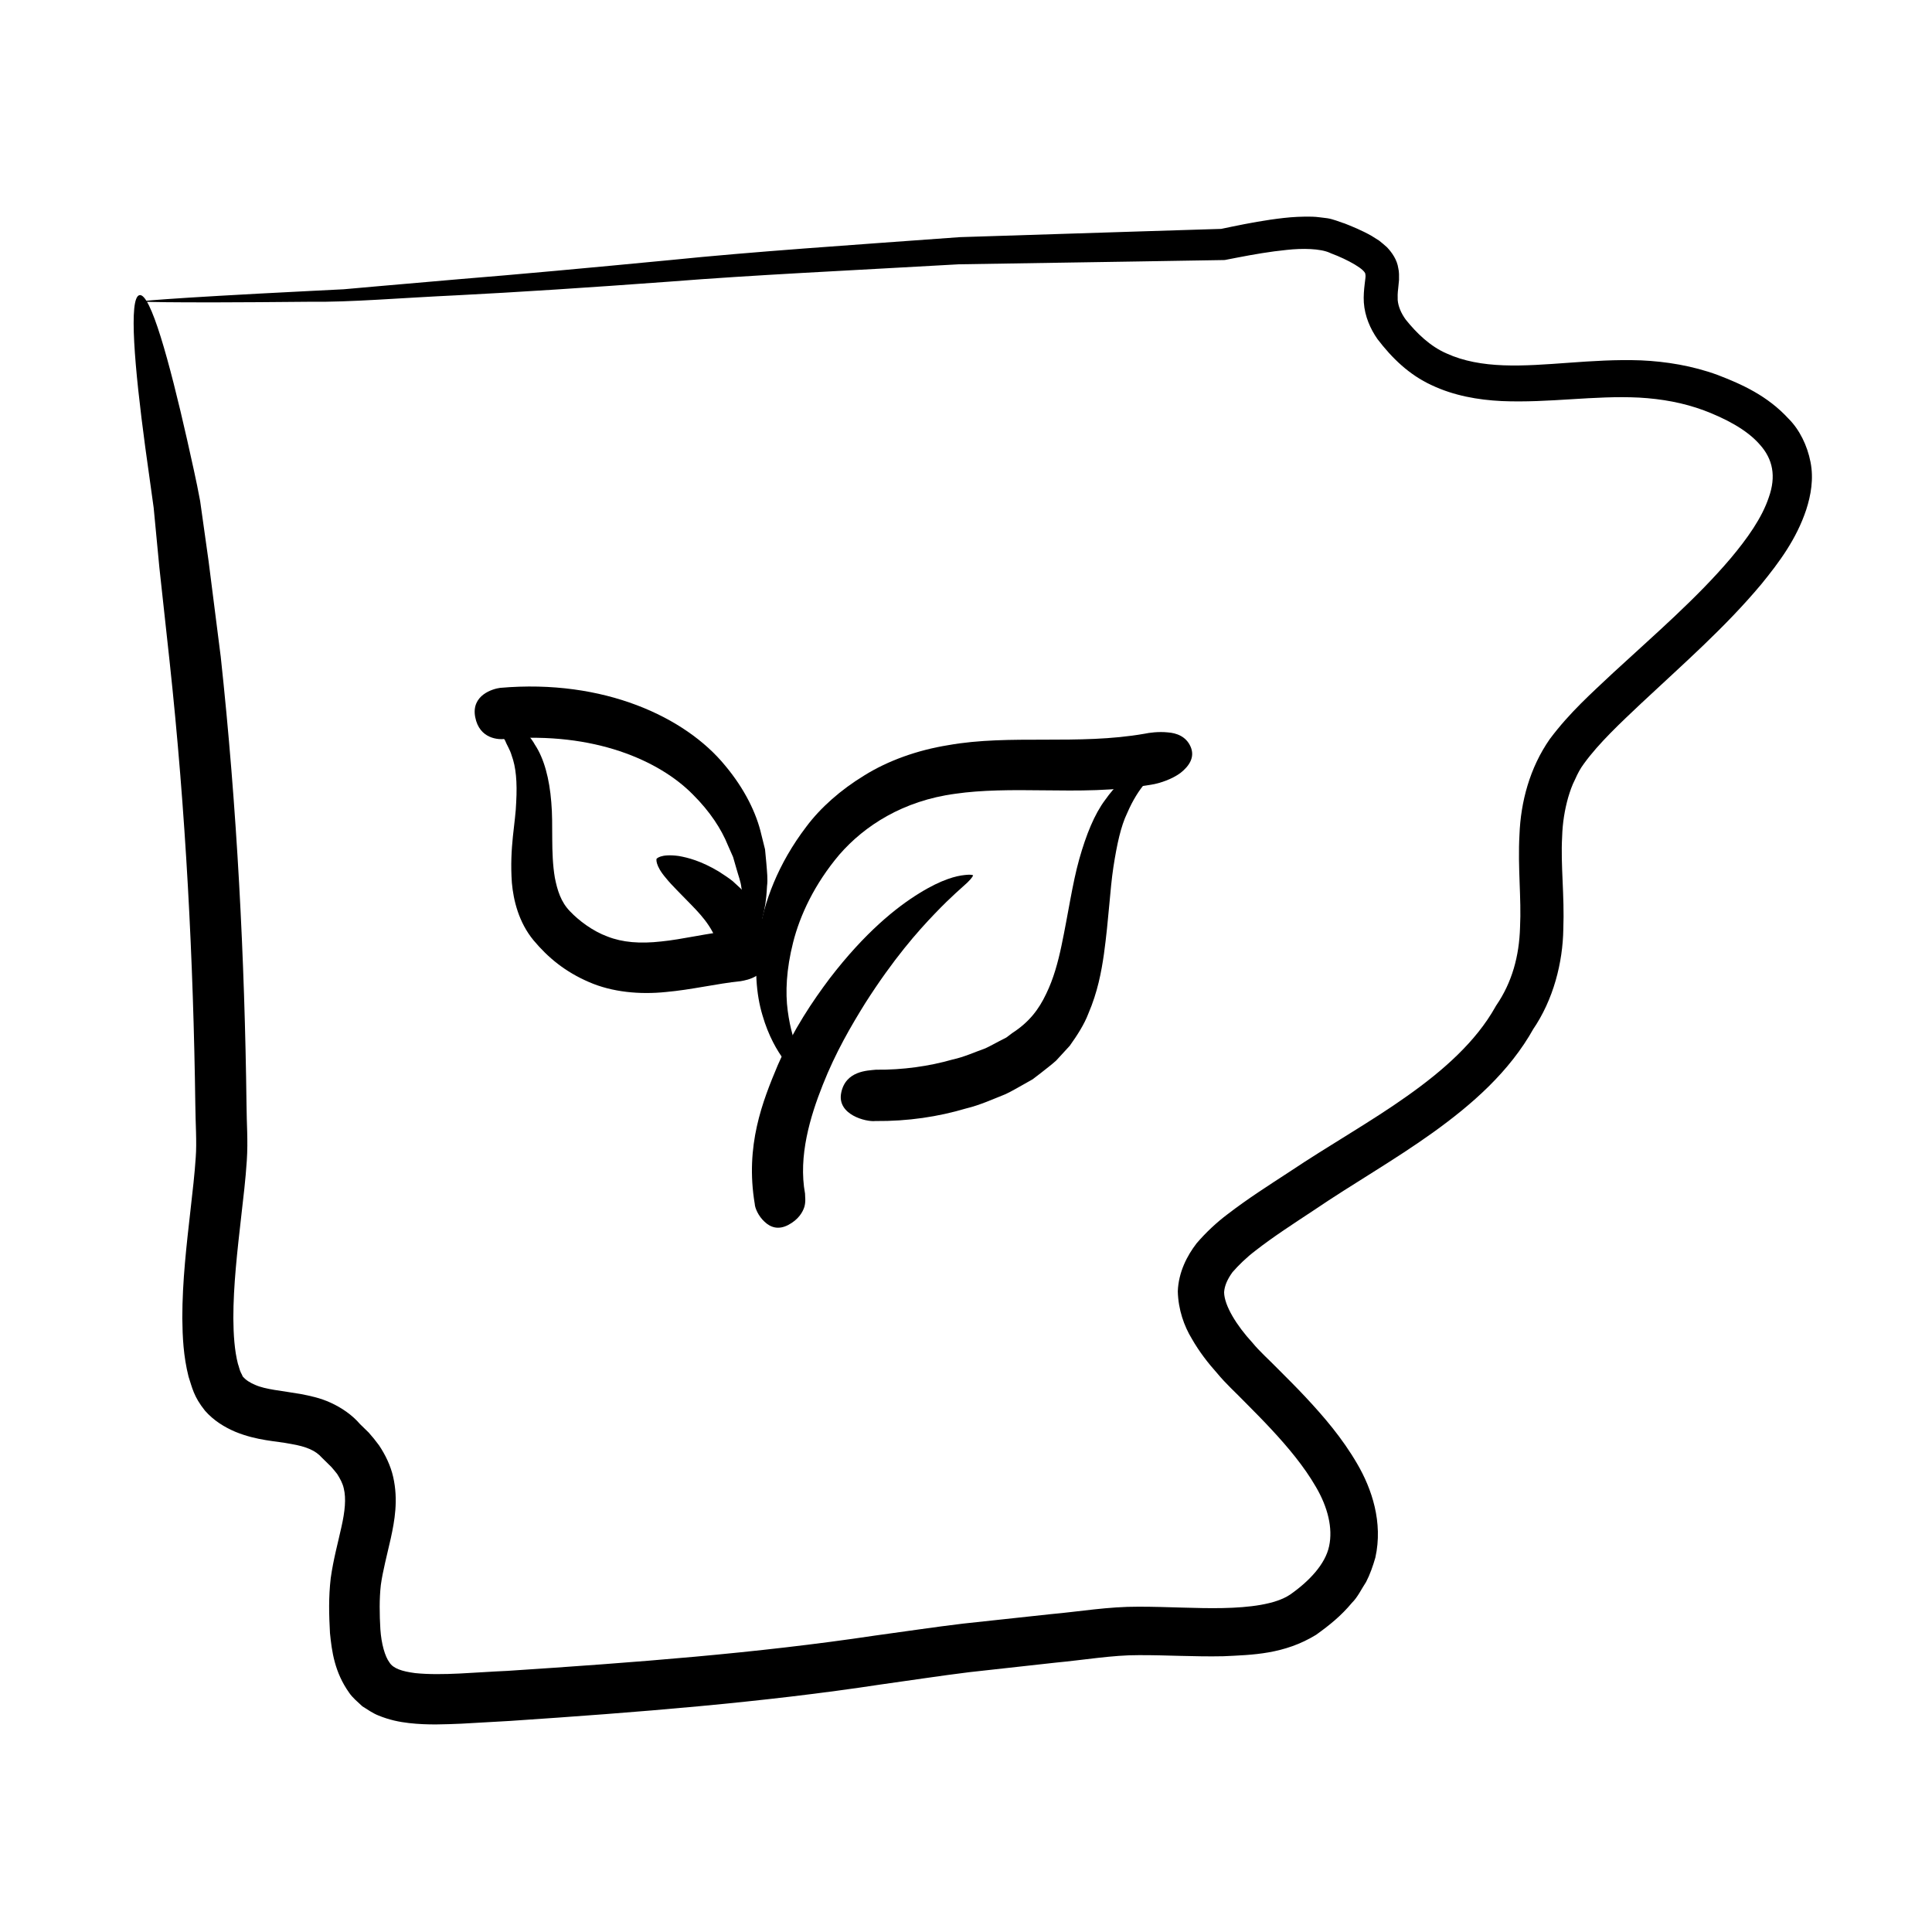
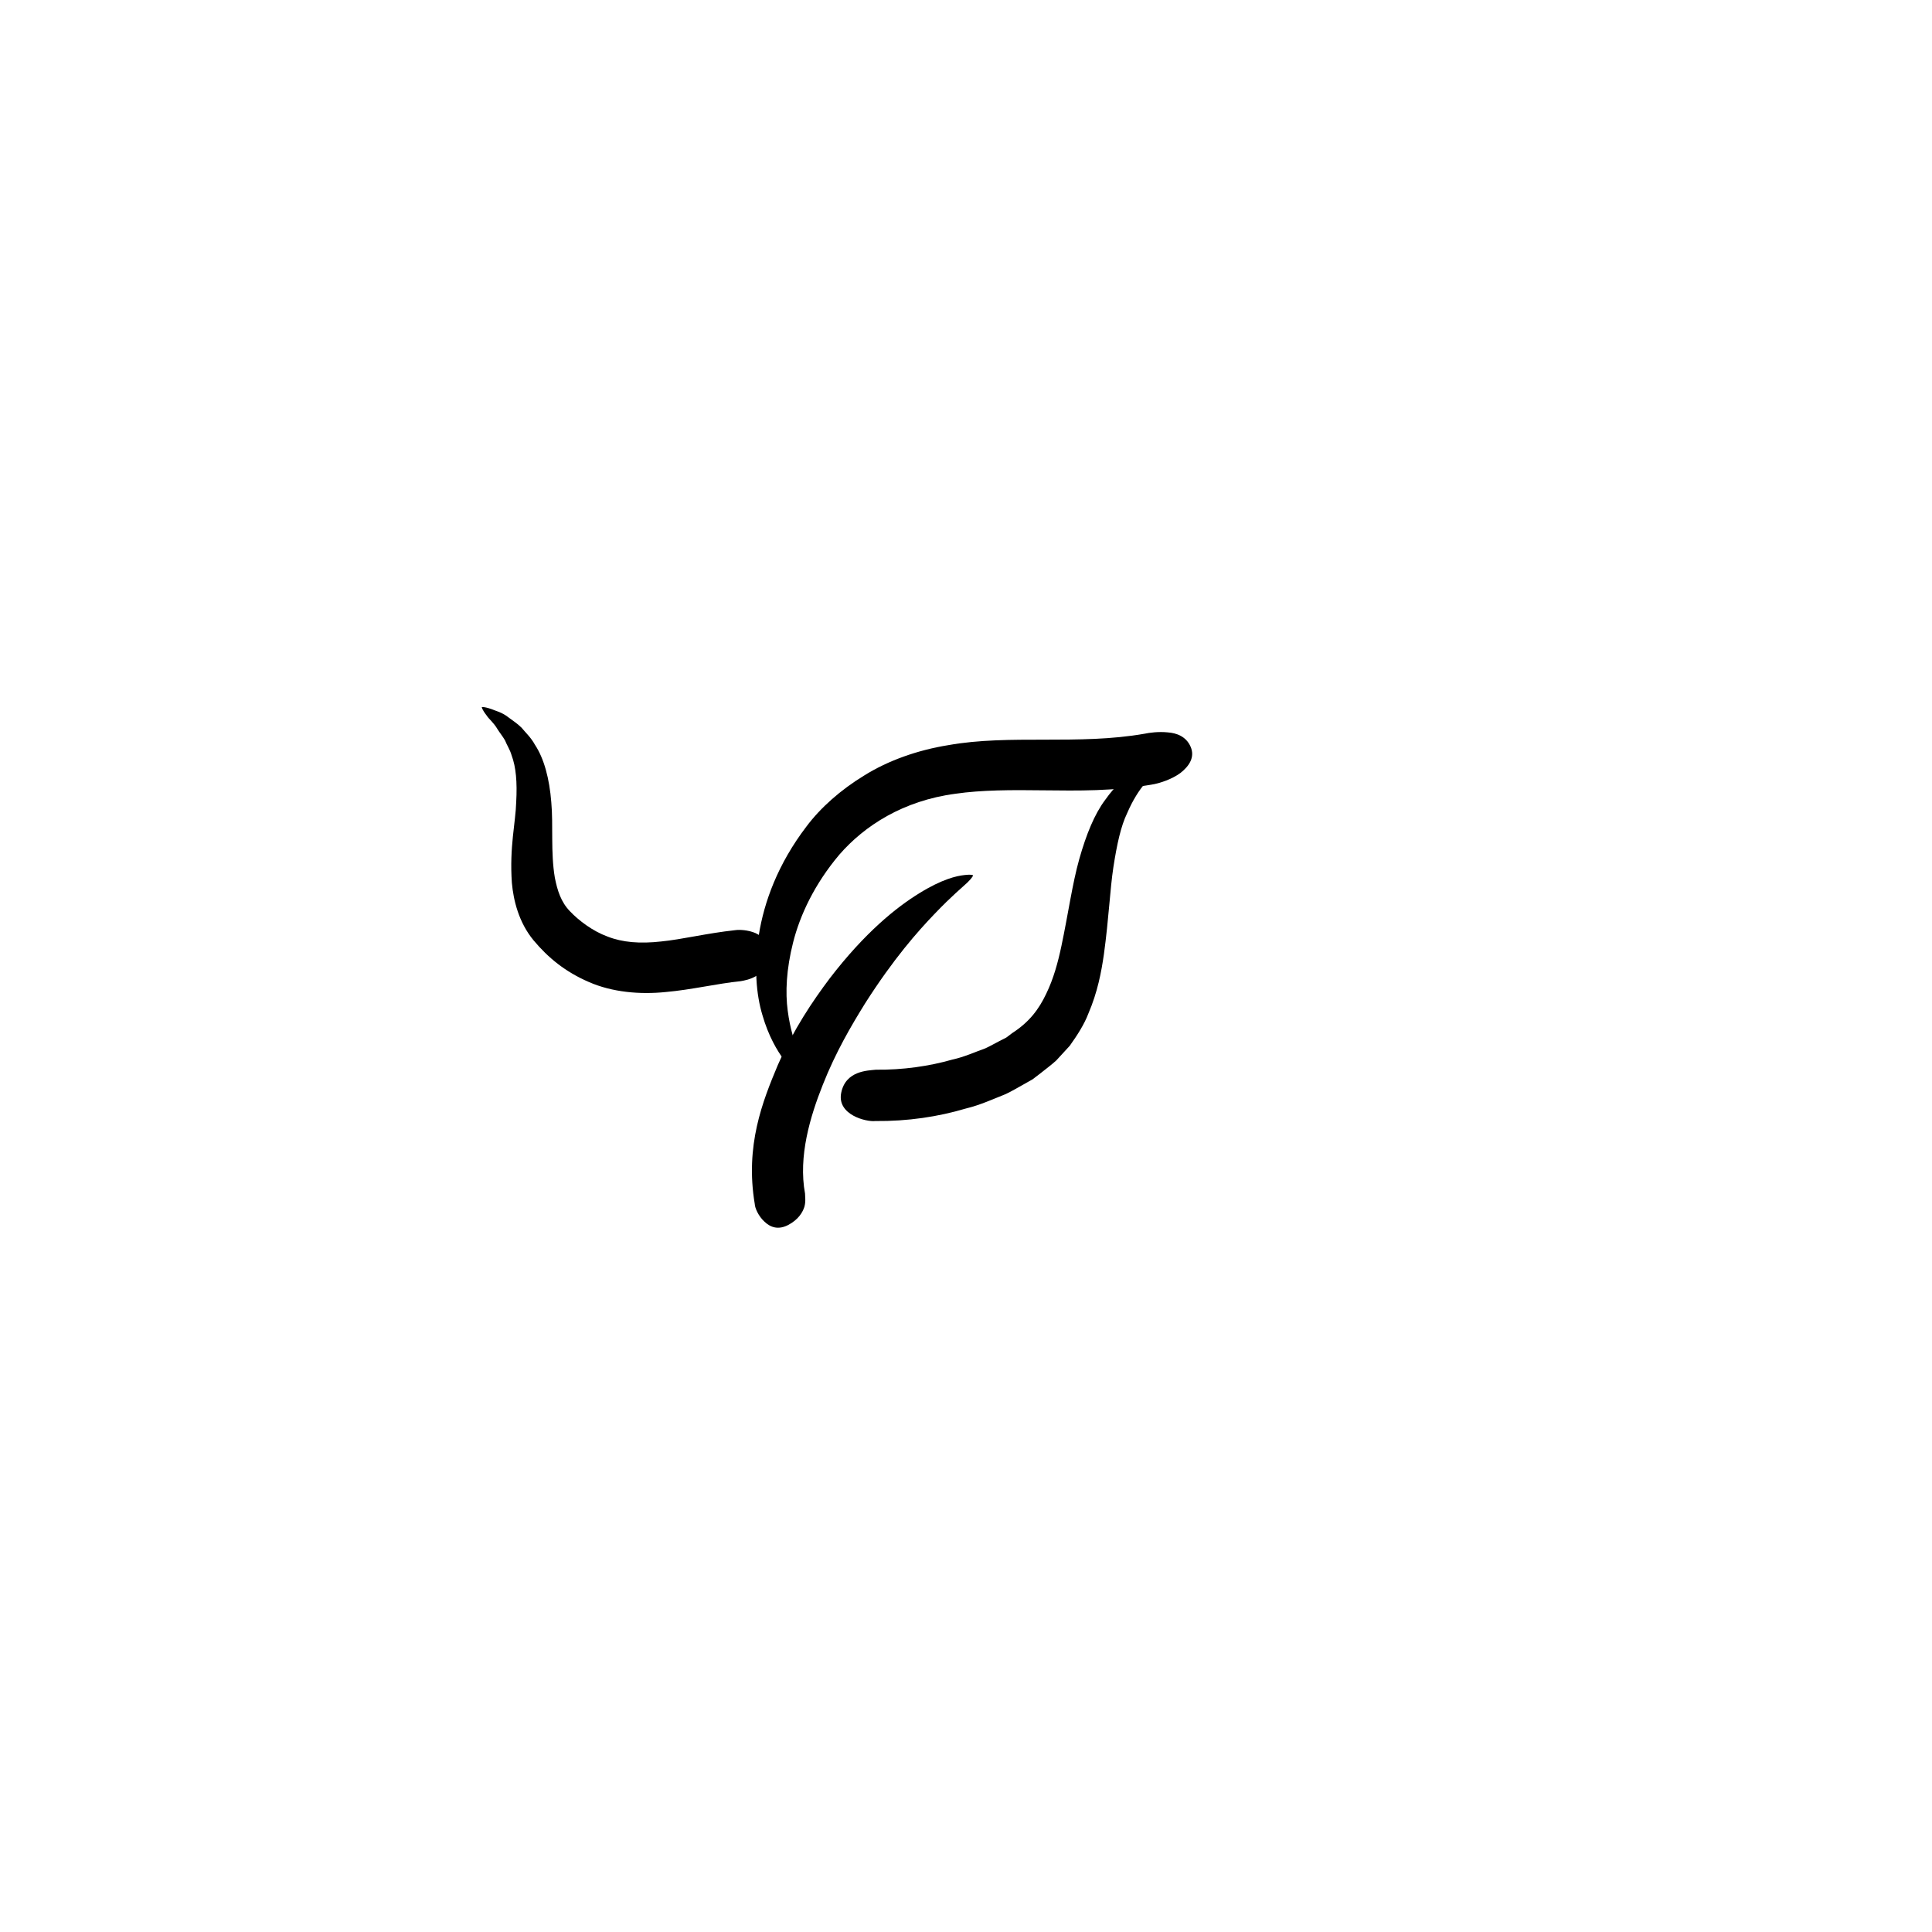
<svg xmlns="http://www.w3.org/2000/svg" fill="#000000" width="800px" height="800px" version="1.1" viewBox="144 144 512 512">
  <g>
-     <path d="m449.96 351.79c1.461-0.312 4.539-1.223 6.883-2.957 2.348-1.844 3.871-4.203 2.684-6.938-1.18-2.734-3.727-3.648-6.086-3.809-2.418-0.25-4.898 0.09-6.09 0.352-17.648 3.102-35.684 0.102-52.078 3.039-8.176 1.32-15.949 4.102-22.234 8.027-6.262 3.82-11.586 8.531-15.34 13.551-7.621 9.996-11.199 20.027-12.586 28.613-1.324 8.625-0.719 15.859 0.945 21.367 1.598 5.527 3.856 9.359 5.82 12 2.102 2.59 3.656 4.195 5.019 5.062 2.523 1.863 3.023 1.785 3.023 1.785s0.066-0.562-1.375-3.129c-0.805-1.203-1.676-3.125-2.875-5.789-1.117-2.699-2.289-6.316-2.918-11.129-0.641-4.805-0.387-10.914 1.43-18.078 1.797-7.141 5.629-15.434 12.254-23.27 6.68-7.684 16.906-14.293 30.727-16.133 6.953-1.012 14.797-1.027 23.527-0.91 8.711 0.082 18.504 0.312 29.27-1.656z" />
+     <path d="m449.96 351.79c1.461-0.312 4.539-1.223 6.883-2.957 2.348-1.844 3.871-4.203 2.684-6.938-1.18-2.734-3.727-3.648-6.086-3.809-2.418-0.25-4.898 0.09-6.09 0.352-17.648 3.102-35.684 0.102-52.078 3.039-8.176 1.32-15.949 4.102-22.234 8.027-6.262 3.82-11.586 8.531-15.34 13.551-7.621 9.996-11.199 20.027-12.586 28.613-1.324 8.625-0.719 15.859 0.945 21.367 1.598 5.527 3.856 9.359 5.82 12 2.102 2.59 3.656 4.195 5.019 5.062 2.523 1.863 3.023 1.785 3.023 1.785s0.066-0.562-1.375-3.129c-0.805-1.203-1.676-3.125-2.875-5.789-1.117-2.699-2.289-6.316-2.918-11.129-0.641-4.805-0.387-10.914 1.43-18.078 1.797-7.141 5.629-15.434 12.254-23.27 6.68-7.684 16.906-14.293 30.727-16.133 6.953-1.012 14.797-1.027 23.527-0.91 8.711 0.082 18.504 0.312 29.27-1.656" />
    <path d="m376.07 427.49c-2.031 0.23-7.984 0.211-9.148 6.144-1.152 5.809 6.648 7.723 9.02 7.453 8.723 0.082 16.703-1.148 24.043-3.324 3.699-0.887 7.152-2.473 10.52-3.812 1.664-0.777 3.25-1.75 4.82-2.606l2.332-1.32 2.144-1.641c1.402-1.125 2.805-2.156 4.102-3.332 1.215-1.328 2.414-2.629 3.594-3.914 2.004-2.805 3.844-5.668 4.934-8.539 2.449-5.703 3.441-11.027 4.121-15.75 1.305-9.488 1.586-17.004 2.516-23.102 0.938-6.035 1.977-10.82 3.648-14.27 1.523-3.535 3.184-6.055 4.691-7.84 1.328-1.988 2.664-3.004 3.449-3.926 1.633-1.785 1.699-2.328 1.699-2.328s-0.379-0.262-2.781 0.5c-1.164 0.434-3.043 0.863-5.168 2.488-2.289 1.41-5.031 3.793-7.727 7.613-2.836 3.785-5.012 9.141-6.867 15.695-1.84 6.555-2.91 14.414-4.715 22.973-0.902 4.281-2.082 8.699-4.051 12.73-1.953 4.133-4.516 7.508-8.992 10.395l-1.559 1.176-1.828 0.941c-1.238 0.621-2.434 1.336-3.75 1.934-2.797 0.988-5.535 2.277-8.711 2.969-6.152 1.762-13.141 2.769-20.336 2.691z" />
    <path d="m344.02 463.07c0.039 1.039 0.945 3.211 2.602 4.711 1.598 1.527 3.699 2.215 6.328 0.816 2.629-1.406 3.754-3.305 4.223-4.781 0.414-1.473 0.16-2.742 0.172-3.492-1.828-9.898 1.367-20.465 4.711-28.859 3.387-8.578 7.523-15.633 11.203-21.562 7.543-11.836 13.949-19.074 18.449-23.75 4.516-4.727 7.254-6.941 8.68-8.289 1.422-1.387 1.492-1.891 1.492-1.891s-0.312-0.316-2.328-0.07c-2.019 0.211-5.91 1.074-11.984 4.848-6.07 3.742-14.332 10.363-23.645 22.48-4.586 6.098-9.578 13.488-13.816 23.07-4 9.527-8.691 21.281-6.086 36.77z" />
    <path d="m340.3 404.02c1.805-0.324 6.957-1.18 7.394-7.074 0.168-2.977-1.422-4.699-3.473-5.664-1.988-0.855-4.312-0.938-5.336-0.785-7.688 0.832-14.086 2.457-19.688 3.004-5.602 0.629-10.242 0.25-14.203-1.309-3.949-1.441-7.644-4.266-9.941-6.688-2.402-2.457-3.356-5.57-4.012-8.902-1.145-6.727-0.383-13.914-0.945-20.031-0.484-6.16-1.898-11.547-4.344-15.219-1.023-1.906-2.508-3.231-3.527-4.5-1.164-1.16-2.398-1.918-3.352-2.648-1.879-1.523-3.633-1.824-4.644-2.293-2.156-0.734-2.551-0.492-2.551-0.492s-0.016 0.508 1.305 2.215c0.574 0.926 1.82 1.812 2.883 3.641 0.551 0.887 1.301 1.785 1.965 2.922 0.484 1.25 1.32 2.445 1.77 4.027 1.133 3.043 1.496 7.043 1.199 12.344-0.145 5.375-1.82 11.887-1.148 21.383 0.414 4.613 1.797 10.453 5.738 15.234 3.918 4.684 8.465 8.379 14.664 11.055 6.184 2.719 13.559 3.356 20.379 2.656 6.875-0.605 13.457-2.223 19.867-2.875z" />
-     <path d="m276.54 326.29c-1.883 0.242-7.723 1.891-6.606 7.742 1.125 5.863 6.281 6.019 7.871 5.793 23.594-1.965 40.934 5.699 49.812 14.727 4.535 4.508 7.562 9.164 9.301 13.496 0.473 1.078 0.926 2.102 1.359 3.078 0.301 1.039 0.578 2.019 0.852 2.957 0.516 1.891 1.195 3.57 1.352 5.176 1.328 6.332 1.457 9.98 1.996 11.93 0.465 1.965 0.863 2.258 0.863 2.258s0.438-0.125 1.246-1.965c0.711-1.859 2.359-5.375 2.68-12.629 0.25-1.812-0.004-3.84-0.18-6.133-0.105-1.148-0.223-2.359-0.344-3.633-0.312-1.25-0.641-2.559-0.984-3.941-1.273-5.551-4.328-11.98-9.617-18.297-10.48-12.793-32.082-22.973-59.602-20.559z" />
-     <path d="m334.54 396.3c0.031 0.344 1.074 1.395 7.039 1.523 5.977 0.125 6.559-2.453 6.445-3.258-0.16-2.902-1.266-5.344-2.242-7.644-0.996-2.266-2.492-3.906-3.672-5.613-1.355-1.461-2.711-2.672-3.953-3.809-1.293-1.02-2.555-1.797-3.707-2.559-4.691-2.801-8.156-3.668-10.59-4.098-4.891-0.656-5.871 0.766-5.871 0.766s-0.48 1.656 2.57 5.18c1.445 1.809 3.82 4.066 6.801 7.168 2.984 3.062 6.613 7.117 7.18 12.344z" />
-     <path d="m202.46 317.76c-0.734-5.84-1.883-14.832-3.18-25.043-0.719-5.094-1.477-10.496-2.242-15.949-0.992-5.43-2.273-10.883-3.438-16.164-4.769-21.098-9.738-39.039-12.645-38.387-2.906 0.656-1.305 19.156 1.531 40.246 0.734 5.266 1.492 10.711 2.238 16.102 0.52 5.426 1.027 10.793 1.512 15.855 1.102 10.105 2.07 19.008 2.699 24.777 4.344 40.203 6.312 79.52 6.828 117.66 0.035 4.637 0.418 9.836 0.109 13.855-0.289 4.43-0.84 9.109-1.371 13.801-1.055 9.41-2.191 18.914-2.188 28.816 0.059 4.977 0.277 10.035 1.656 15.504 0.961 2.887 1.344 5.266 4.348 9.004 2.309 2.641 5.176 4.375 8.027 5.594 5.789 2.383 10.855 2.445 14.797 3.234 4.07 0.691 6.488 1.738 8.152 3.621l2.523 2.481c0.57 0.629 1.043 1.238 1.535 1.855 0.785 1.258 1.461 2.469 1.75 3.82 0.664 2.656 0.309 6.141-0.621 10.23-0.887 4.086-2.125 8.48-2.832 13.527-0.598 5.144-0.469 9.672-0.203 14.57 0.484 4.816 1.195 10.344 5.078 15.816 0.898 1.344 2.301 2.469 3.512 3.613 1.367 0.863 2.816 1.863 4.227 2.414 2.867 1.188 5.602 1.734 8.125 2.019 5.09 0.578 9.539 0.332 13.926 0.16 4.297-0.242 8.57-0.484 12.832-0.727 33.785-2.266 66.965-4.883 98.34-9.668 7.859-1.082 15.672-2.301 23.375-3.25 7.68-0.852 15.289-1.691 22.844-2.527 7.516-0.699 15.195-2.023 22.031-1.988 7.18-0.039 14.738 0.457 22.488 0.289 7.703-0.371 16.062-0.48 24.562-5.684 3.598-2.59 6.621-5.023 9.488-8.473 1.523-1.484 2.535-3.684 3.754-5.523 1.039-2 1.824-4.262 2.457-6.465 2.074-9.332-0.945-18.246-4.82-24.863-3.945-6.785-8.762-12.395-13.621-17.602-2.434-2.609-4.898-5.055-7.391-7.551-2.277-2.344-4.832-4.586-6.762-6.949-4.188-4.543-7.441-9.824-7.492-13.336 0.105-1.656 0.805-3.367 2.215-5.324 1.684-1.918 3.68-3.883 6.106-5.723 4.746-3.707 10.137-7.18 15.457-10.699 10.5-7.129 21.25-13.191 31.633-20.641 10.23-7.359 20.219-16.016 26.668-27.633-0.121 0.203-0.246 0.398-0.324 0.523 5.551-8.047 8.012-17.961 8.141-26.773 0.336-8.871-0.734-17.004-0.316-24.391 0.105-3.727 0.676-7.195 1.602-10.48 0.488-1.621 1.023-3.231 1.82-4.762 0.742-1.664 1.352-2.836 2.383-4.227 3.981-5.481 9.703-10.797 15.113-15.914 11.004-10.312 22.289-20.141 31.883-31.629 4.719-5.793 9.281-11.91 11.875-19.688 1.25-3.836 2.035-8.238 1.145-12.688-0.836-4.336-2.922-8.59-5.801-11.453-5.621-6.106-12.316-9.109-18.785-11.598-6.676-2.453-13.699-3.578-20.312-3.875-13.27-0.484-25.508 1.727-36.48 1.309-5.477-0.203-10.578-1.098-14.992-3.109-4.438-1.895-8.062-5.481-10.867-8.961-1.281-1.762-2.012-3.535-2.16-5.234-0.031-0.926-0.031-1.809 0.137-3.125l0.215-2.195c0.004-0.977 0.059-2.102-0.203-3.148-0.316-2.137-1.594-4.051-3.004-5.527-0.68-0.598-1.391-1.234-2.082-1.754l-1.98-1.246c-2.609-1.48-5.109-2.484-7.582-3.465 0.141 0.066 0.289 0.125 0.383 0.172-1.477-0.508-3.098-1.164-4.508-1.379-1.367-0.152-2.797-0.395-4.098-0.418-2.609-0.055-5.109 0.07-7.5 0.344-4.797 0.539-9.352 1.402-13.75 2.309l-2.812 0.586-2.941 0.09c-2.195 0.07-4.375 0.137-6.535 0.203-4.324 0.137-8.578 0.266-12.773 0.398-16.695 0.527-32.344 1.027-47.012 1.496-29.355 2.144-54.84 3.84-76.695 6.07-21.91 2.106-40.41 3.809-56.043 5.074-7.812 0.68-14.914 1.293-21.355 1.855-3.223 0.289-6.281 0.559-9.191 0.816-2.906 0.145-5.664 0.281-8.273 0.414-41.73 2.098-45.863 2.816-45.863 2.816s3.75 0.488 45.5 0.074c10.453 0.141 23.199-0.984 38.898-1.723 15.695-0.801 34.266-2 56.219-3.617 21.984-1.75 47.312-2.918 76.59-4.586 14.711-0.23 30.422-0.484 47.184-0.746 4.172-0.07 8.414-0.141 12.715-0.211 2.156-0.035 4.324-0.07 6.508-0.105l3.562-0.059c0.52 0.023 0.91-0.109 1.355-0.188l0.828-0.16 1.637-0.316c4.336-0.84 8.688-1.594 13.02-2.023 4.203-0.473 8.938-0.371 11.441 0.754l0.332 0.152 0.051 0.02c4.231 1.566 9.422 4.387 9.055 5.699 0.277 0.277-0.629 3.875-0.402 7.316 0.246 3.656 1.742 7.023 3.606 9.68 3.84 5.031 8.383 9.473 14.375 12.227 5.871 2.781 12.316 3.906 18.547 4.207 12.516 0.539 24.488-1.523 36.426-0.922 5.949 0.336 11.699 1.352 17.227 3.41 5.586 2.125 11.266 5.039 14.711 8.996 3.543 3.894 4.394 8.5 2.43 14.02-1.809 5.457-5.734 10.957-10.098 16.152-8.863 10.469-19.961 20.051-31.207 30.41-5.613 5.297-11.422 10.395-16.742 17.512-5.305 7.613-7.707 16.641-8.031 25.363-0.488 8.691 0.539 16.852 0.152 24.5-0.215 7.68-2.137 14.602-6.242 20.621l-0.16 0.242-0.16 0.289c-5.109 9.105-13.668 16.727-23.301 23.539-9.578 6.82-20.68 13.047-31.344 20.188-5.332 3.492-10.82 6.953-16.355 11.215-2.766 2.086-5.535 4.621-8.148 7.664-2.527 3.269-4.801 7.652-4.988 12.727 0.117 4.871 1.684 9.234 3.715 12.566 1.98 3.465 4.281 6.418 6.691 9.113 2.367 2.867 4.922 5.133 7.394 7.688 2.312 2.336 4.699 4.731 6.953 7.164 4.516 4.848 8.734 9.914 11.836 15.281 3.16 5.367 4.543 10.965 3.508 15.734-0.996 4.766-5.305 9.309-10.309 12.809-3.945 2.664-10.965 3.445-17.844 3.586-7.039 0.145-14.398-0.359-22.273-0.363-8.238-0.035-15.617 1.289-23.34 1.977-7.68 0.832-15.434 1.668-23.242 2.508-7.773 0.926-15.492 2.109-23.352 3.168-31.352 4.699-63.598 7.141-97.395 9.355-8.34 0.348-17.285 1.328-24.426 0.594-3.602-0.465-5.856-1.258-6.828-2.812-1.215-1.613-2.16-4.992-2.418-8.816-0.227-3.809-0.297-8.105 0.125-11.73 0.504-3.68 1.621-7.836 2.648-12.414 0.984-4.516 2.016-10.102 0.621-16.223-0.691-3.039-2.09-5.891-3.754-8.379-0.863-1.188-1.797-2.324-2.734-3.379l-2.297-2.238c-2.098-2.457-4.926-4.359-7.727-5.644-2.852-1.316-5.578-1.859-8.09-2.344-4.973-0.863-9.238-1.176-11.965-2.402-1.367-0.574-2.484-1.27-3.246-2.18-0.047 0.105-0.133-0.352-0.539-1.055-0.328-0.629-0.504-1.578-0.789-2.344-0.906-3.488-1.184-7.766-1.215-12.07-0.004-8.723 1.055-17.891 2.117-27.25 0.535-4.695 1.117-9.441 1.449-14.508 0.359-5.481-0.055-9.863-0.074-14.809-0.488-38.602-2.465-78.324-6.863-119.04z" />
  </g>
</svg>